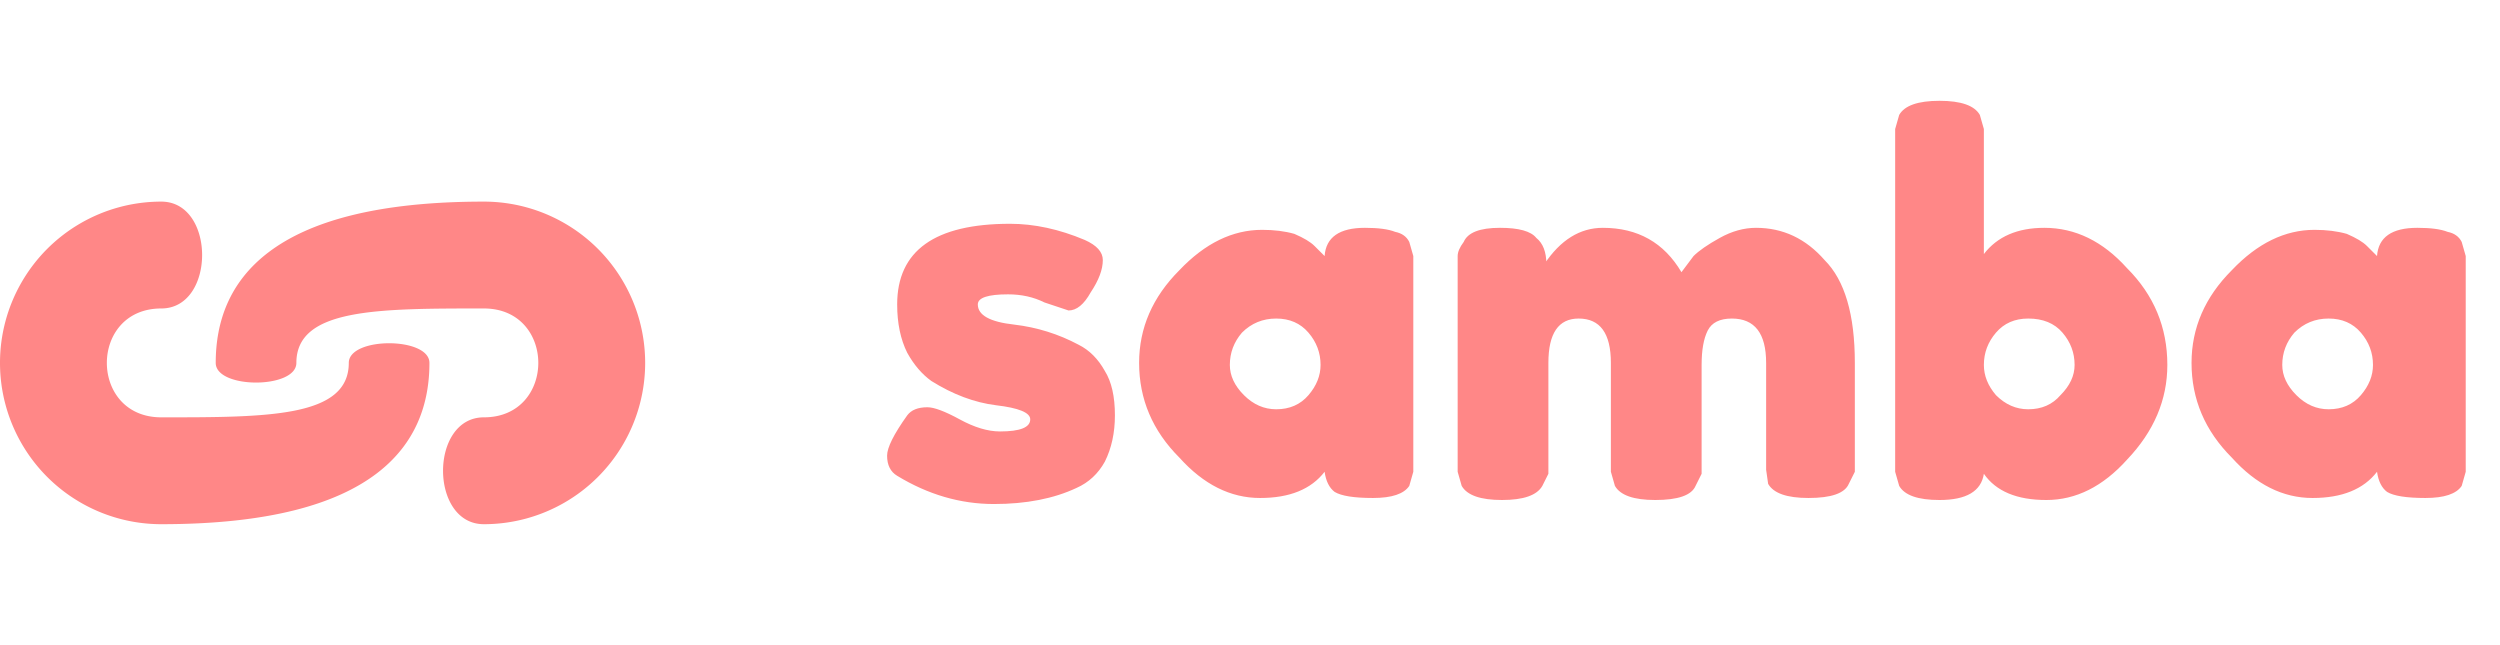
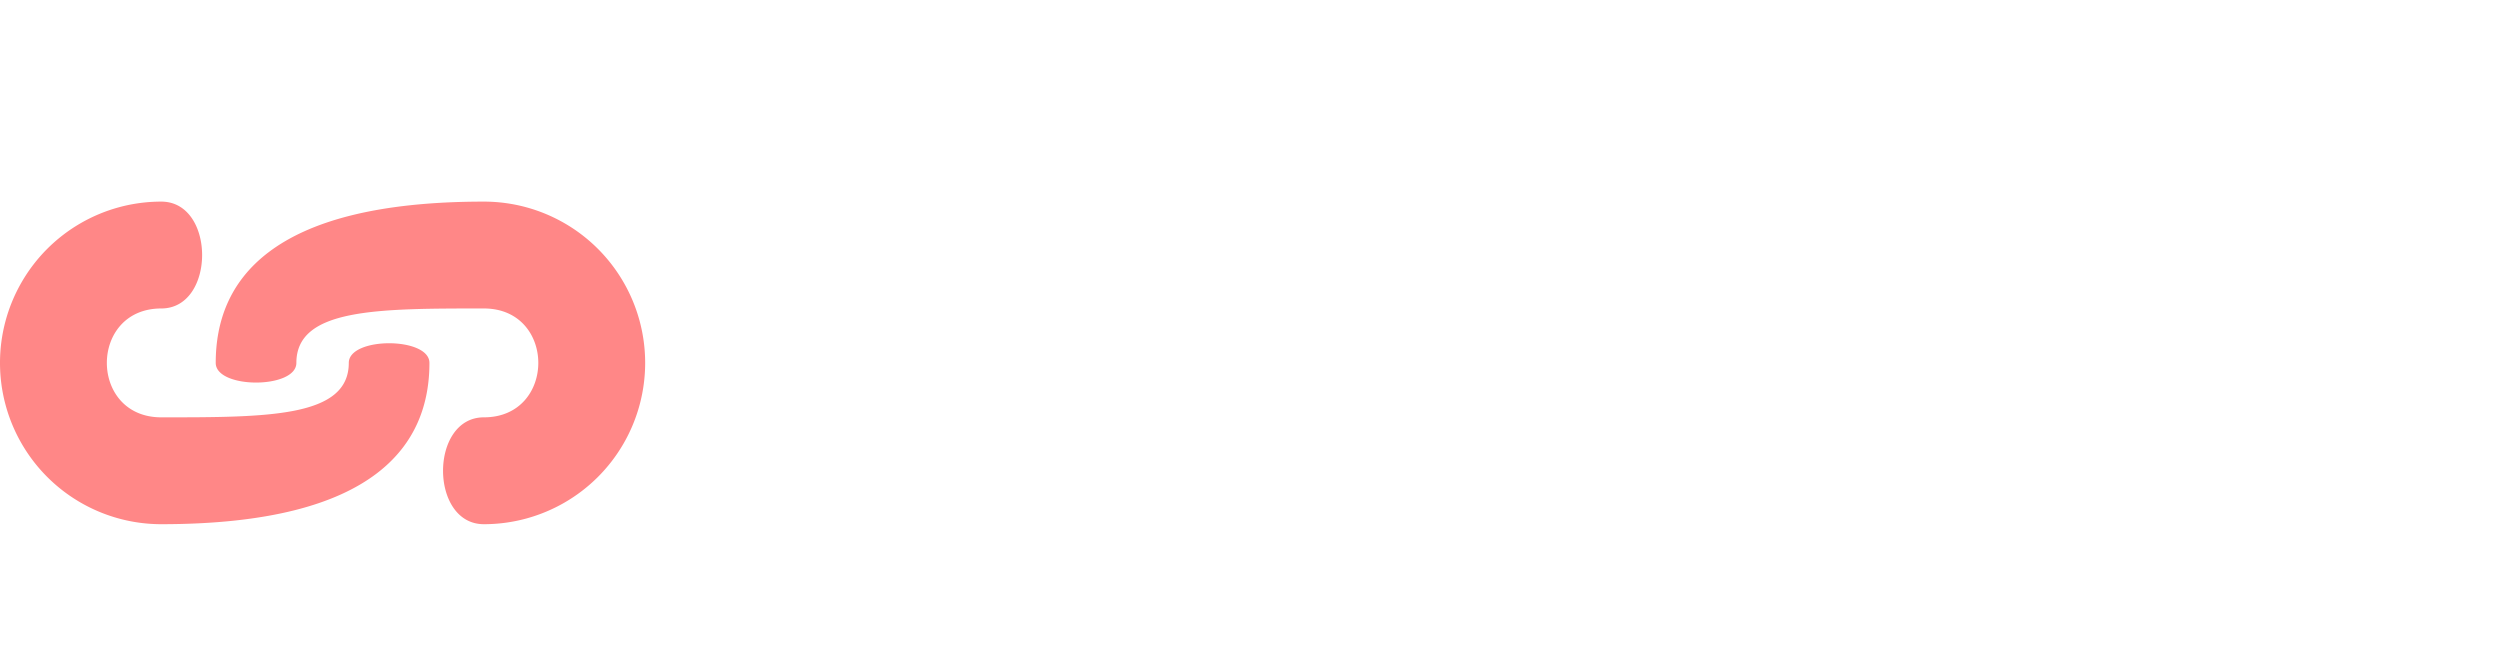
<svg xmlns="http://www.w3.org/2000/svg" class="icon logo" viewBox="0 0 124 32">
-   <path fill="#ff8787" d="M44.5 23.6q-.5-.3-.5-1 0-.6 1-2 .3-.4 1-.4.5 0 1.6.6t2 .6q1.5 0 1.5-.6 0-.5-1.7-.7-1.6-.2-3.2-1.2-.7-.5-1.2-1.4-.5-1-.5-2.4 0-4 5.6-4 1.8 0 3.7.8.9.4.9 1 0 .7-.6 1.6-.5.9-1.1.9l-1.2-.4q-.8-.4-1.8-.4-1.5 0-1.5.5 0 .8 1.8 1 1.7.2 3.2 1 .8.4 1.3 1.3.5.8.5 2.2 0 1.3-.5 2.3-.5.9-1.4 1.3-1.7.8-4.1.8-2.5 0-4.8-1.4zM65.7 12.7q.1-1.4 2-1.4 1 0 1.5.2.5.1.7.5l.2.7V23.4l-.2.7q-.4.6-1.8.6t-1.9-.3q-.4-.3-.5-1-1 1.3-3.2 1.3t-4-2q-2-2-2-4.7 0-2.6 2-4.6 1.9-2 4.1-2 .9 0 1.6.2.7.3 1 .6l.5.5zM61 18.1q0 .8.7 1.5t1.6.7q1 0 1.6-.7.6-.7.6-1.5 0-.9-.6-1.6-.6-.7-1.6-.7t-1.7.7q-.6.7-.6 1.6zM76.6 13.1q1.2-1.8 2.9-1.8 2.6 0 3.9 2.2l.6-.8q.4-.4 1.3-.9t1.8-.5q2 0 3.4 1.6Q92 14.4 92 18v5.4l-.3.6q-.3.7-2 .7-1.6 0-2-.7l-.1-.7V18q0-2.2-1.7-2.2-.9 0-1.2.6-.3.6-.3 1.7v5.4l-.3.6q-.3.7-2 .7-1.6 0-2-.7l-.2-.7V18q0-2.2-1.6-2.2-1.5 0-1.5 2.2v5.5l-.3.6q-.4.7-2 .7t-2-.7l-.2-.7V12.7q0-.3.3-.7.3-.7 1.8-.7 1.4 0 1.8.5.5.4.5 1.3zM101.4 11.3q2.3 0 4.1 2 2 2 2 4.8 0 2.6-2 4.7-1.8 2-4 2t-3.1-1.3q-.2 1.3-2.2 1.3-1.6 0-2-.7l-.2-.7v-17l.2-.7q.4-.7 2-.7t2 .7l.2.7v6.2q1-1.3 3-1.3zM99 19.6q.7.7 1.6.7 1 0 1.6-.7.7-.7.7-1.5 0-.9-.6-1.6-.6-.7-1.7-.7-1 0-1.6.7-.6.7-.6 1.6 0 .8.6 1.5zM117.9 12.7q.1-1.4 2-1.4 1 0 1.5.2.5.1.7.5l.2.7V23.4l-.2.7q-.4.6-1.8.6t-1.9-.3q-.4-.3-.5-1-1 1.3-3.2 1.3t-4-2q-2-2-2-4.7 0-2.6 2-4.6 1.9-2 4.1-2 .9 0 1.6.2.7.3 1 .6l.5.5zm-4.7 5.4q0 .8.7 1.5t1.6.7q1 0 1.6-.7.6-.7.6-1.5 0-.9-.6-1.6-.6-.7-1.6-.7t-1.7.7q-.6.7-.6 1.6z" />
  <path fill="#ff8787" d="M8 10a8 8 0 1 0 0 16c10.7 0 13.3-4 13.3-8 0-1.3-4-1.3-4 0 0 2.7-4 2.7-9.3 2.7-3.6 0-3.6-5.4 0-5.4 2.7 0 2.7-5.3 0-5.3zm16 0c-10.7 0-13.3 4-13.3 8 0 1.3 4 1.3 4 0 0-2.7 4-2.7 9.3-2.7 3.6 0 3.6 5.4 0 5.4-2.7 0-2.7 5.3 0 5.3a8 8 0 0 0 0-16z" />
</svg>